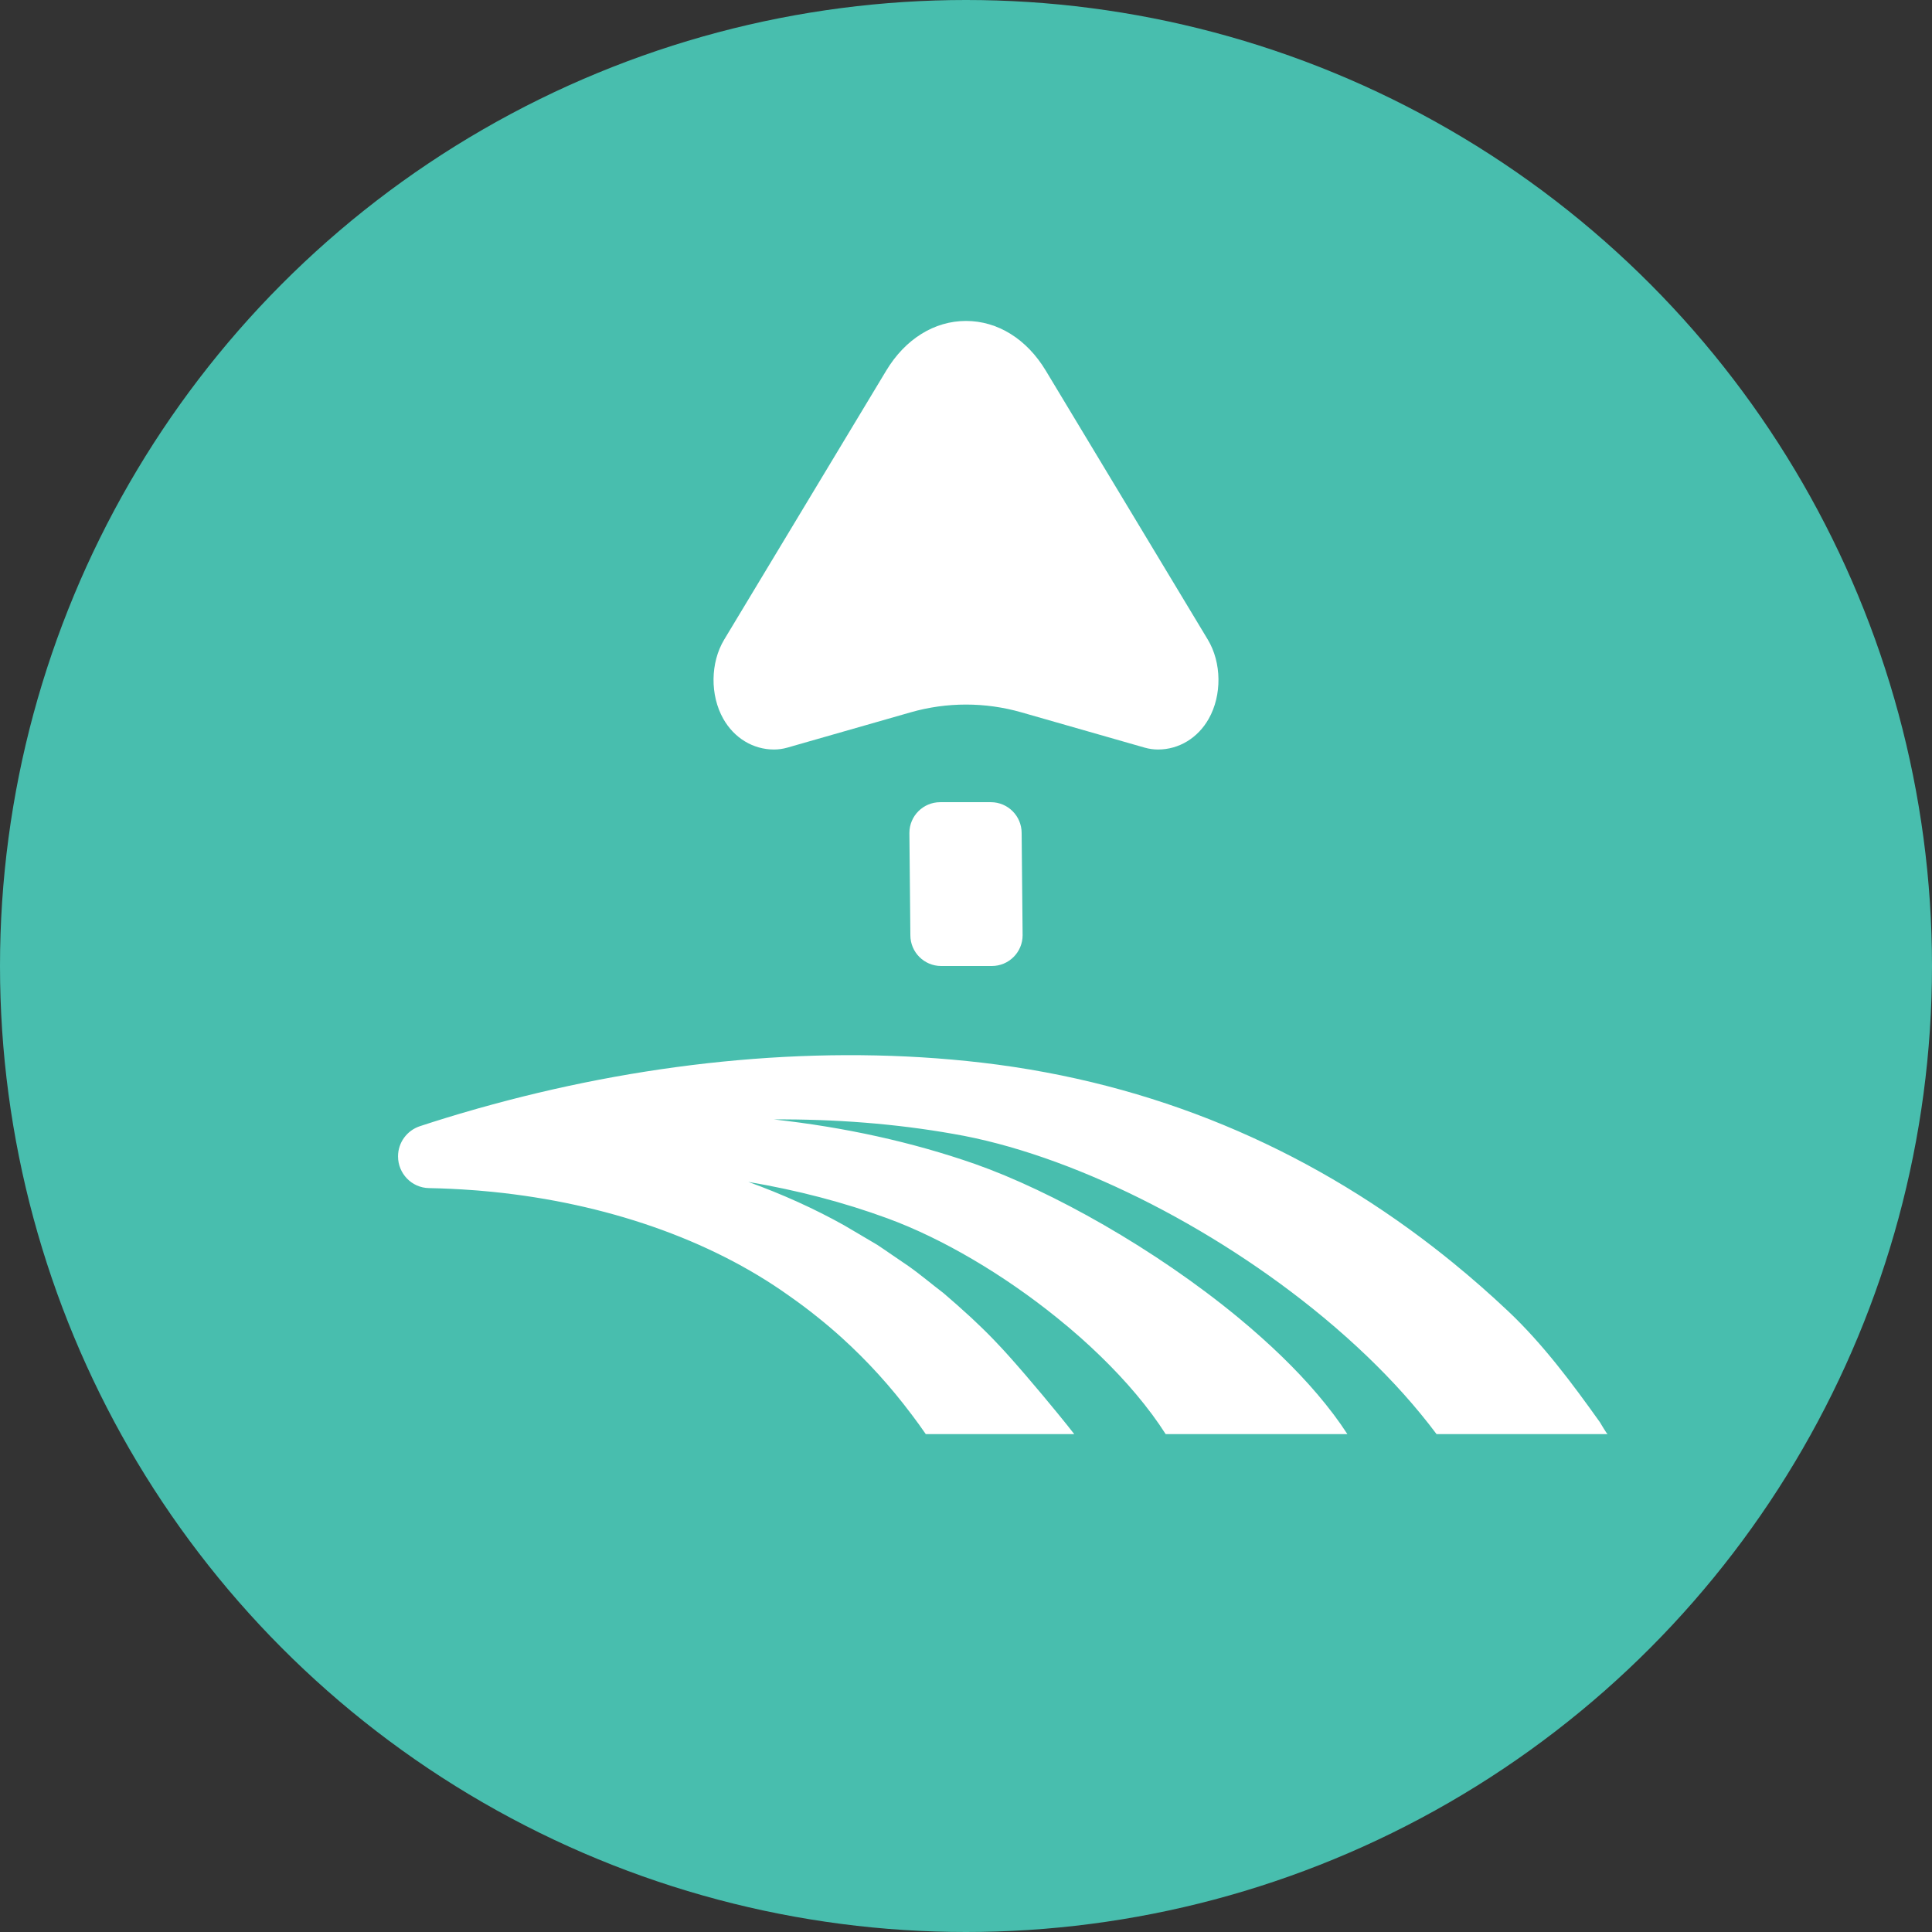
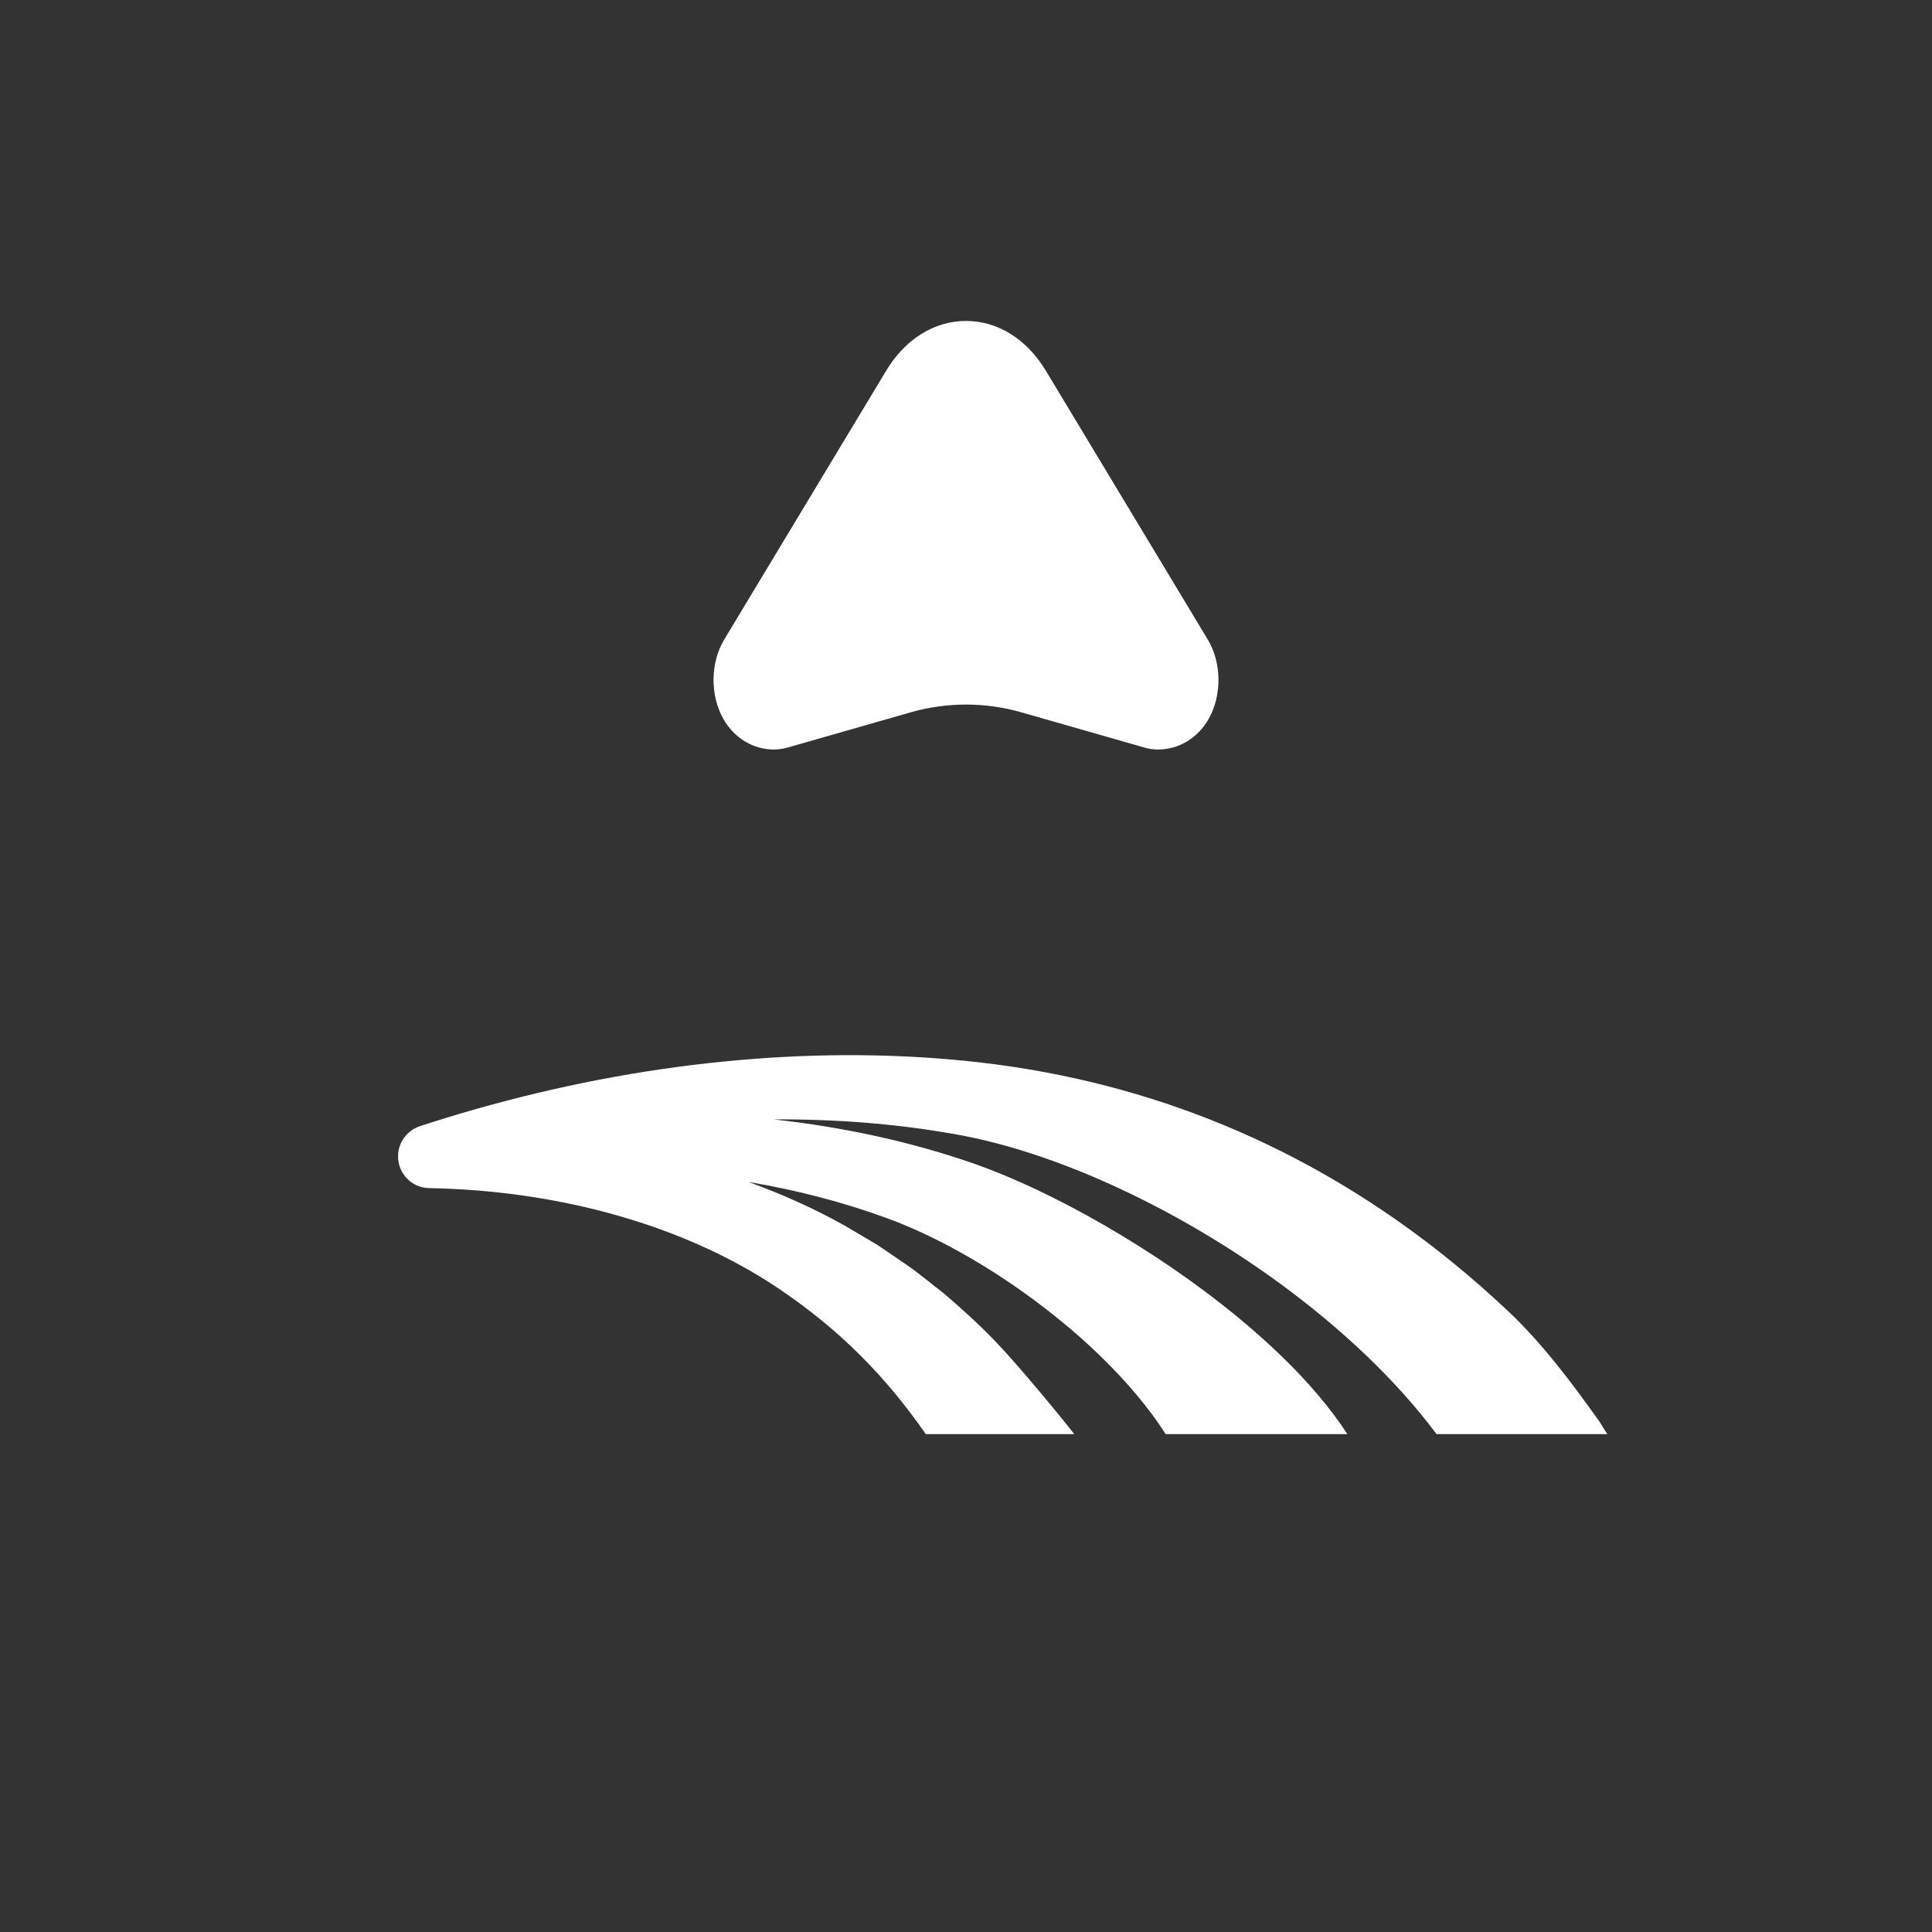
<svg xmlns="http://www.w3.org/2000/svg" viewBox="0 0 325.984 325.984" version="1.1" height="115mm" width="115mm" id="Layer_1">
  <rect x="0" y="0" width="325.984" height="325.984" fill="#333333" stroke="none" />
  <defs>
    <style>
      .st0 {
        fill: #48beae;
      }

      .st1 {
        fill: #fff;
      }
    </style>
  </defs>
  <g id="Circular">
-     <circle r="162.992" cy="162.992" cx="162.992" class="st0" />
    <g>
      <path d="M195.397,126.464c-.762,0-1.52-.106-2.252-.316l-20.812-5.958c-3.037-.87-6.18-1.31-9.34-1.31s-6.302.44-9.34,1.31l-20.812,5.958c-.732.21-1.49.316-2.252.316h0c-3.521,0-6.716-1.937-8.55-5.182-2.25-3.983-2.187-9.479.154-13.365l27.343-45.388c3.206-5.323,8.111-8.376,13.456-8.376s10.251,3.053,13.457,8.376l27.342,45.389c2.341,3.885,2.405,9.381.154,13.364-1.833,3.244-5.029,5.182-8.55,5.182h.002Z" class="st1" />
-       <path d="M158.636,135.352h8.548c2.87,0,5.196,2.326,5.196,5.196l.165,17.248c0,2.87-2.326,5.196-5.196,5.196h-8.548c-2.87,0-5.196-2.326-5.196-5.196l-.165-17.248c0-2.87,2.326-5.196,5.196-5.196Z" class="st1" />
      <path d="M271.251,241.972h-28.865c-.839-1.122-1.712-2.235-2.62-3.339-.026-.026-.043-.06-.068-.085-3.639-4.435-7.825-8.733-12.388-12.816-1.293-1.164-2.62-2.303-3.972-3.425-18.869-15.675-43.029-27.67-62.471-30.983-9.803-1.738-19.99-2.508-30.332-2.448,11.857,1.301,23.321,3.793,34.031,7.542,12.833,4.529,30.289,14.272,44.356,25.889,1.361,1.122,2.688,2.26,3.981,3.425,4.623,4.135,8.741,8.45,12.029,12.816.026.026.051.06.068.085.839,1.113,1.618,2.226,2.337,3.339h-30.658c-.711-1.113-1.481-2.226-2.303-3.339-.017-.026-.043-.06-.068-.085-3.253-4.383-7.363-8.733-11.951-12.816-1.31-1.164-2.671-2.311-4.058-3.425-8.981-7.251-19.28-13.33-28.535-16.728-7.405-2.722-15.299-4.769-23.501-6.156,5.693,2.055,11.112,4.495,16.164,7.32,1.592.95,3.989,2.337,5.573,3.288.805.514,4.4,3.014,5.248,3.57,1.926,1.344,4.067,3.159,5.933,4.572,1.481,1.267,3.099,2.688,4.666,4.135,1.233,1.156,2.44,2.312,3.519,3.425.248.248.479.497.711.745,2.431,2.5,7.106,7.988,10.436,12.071.026.026.043.06.068.085,1.079,1.31,2.003,2.474,2.671,3.339h-25.05c-.77-1.122-1.584-2.243-2.414-3.339-.026-.026-.043-.06-.068-.085-3.424-4.555-7.294-8.852-11.669-12.816-1.293-1.173-2.637-2.32-4.024-3.425-1.575-1.275-3.21-2.5-4.914-3.69-13.424-9.58-31.043-15.598-49.997-17.516-.805-.085-1.61-.154-2.423-.222-.274-.026-.548-.043-.83-.06-2.477-.188-4.98-.306-7.499-.354-2.899-.055-5.206-2.452-5.206-5.352,0-2.322,1.499-4.373,3.705-5.098,2.976-.977,5.977-1.9,9-2.758.274-.085.556-.163.83-.24.805-.231,1.609-.454,2.423-.668,27.165-7.388,55.759-10.179,82.564-7.046,28.98,3.39,54.424,14.297,76.212,31.163,1.096.848,2.174,1.704,3.253,2.586,3.185,2.594,6.293,5.325,9.315,8.176,5.864,5.532,10.814,12.181,15.488,18.741.122.171,1.162,2.003,1.305,2.003h-.002Z" class="st1" />
    </g>
  </g>
</svg>